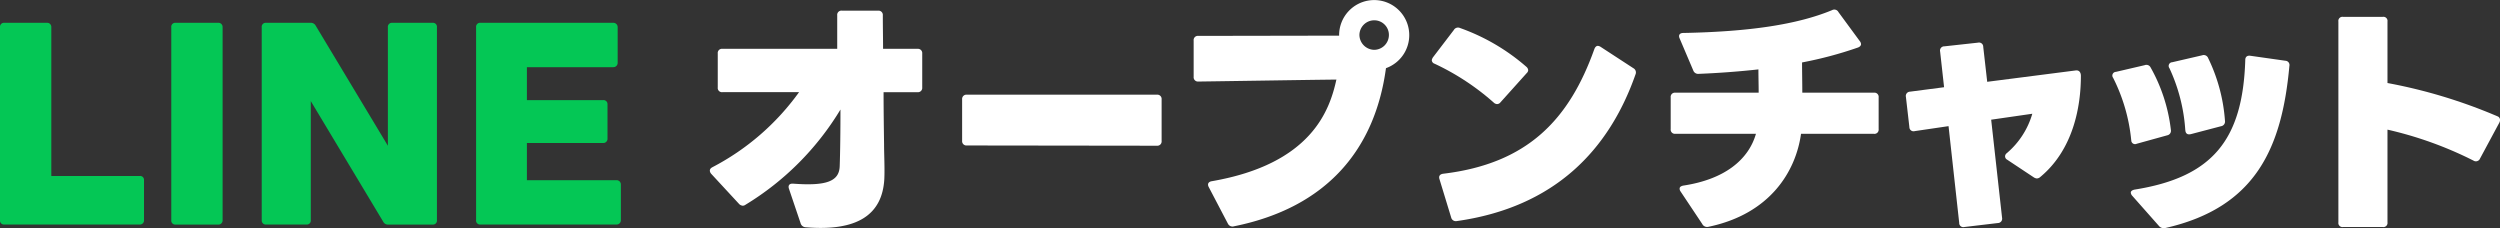
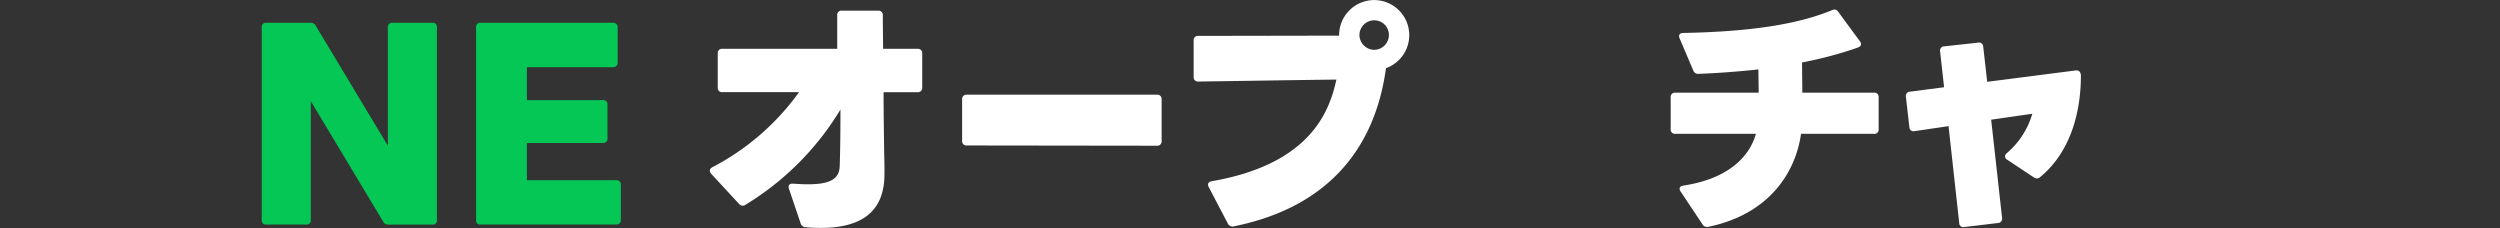
<svg xmlns="http://www.w3.org/2000/svg" width="270.927" height="24.726" viewBox="0 0 270.927 24.726">
  <rect x="0" y="0" width="270.927" height="24.726" fill="#333333" stroke="none" />
  <defs>
    <clipPath id="clip-path">
      <rect id="長方形_34" data-name="長方形 34" width="270.927" height="24.726" fill="#fff" />
    </clipPath>
  </defs>
  <g id="グループ_64" data-name="グループ 64" transform="translate(0 0)">
    <g id="グループ_63" data-name="グループ 63" transform="translate(0 0)" clip-path="url(#clip-path)">
-       <path id="パス_113" data-name="パス 113" d="M0,28.369V7.473a.431.431,0,0,1,.457-.484h4.62a.451.451,0,0,1,.484.484V23.588h9.588a.416.416,0,0,1,.457.43v4.351a.444.444,0,0,1-.457.483H.457A.431.431,0,0,1,0,28.369" transform="translate(0 -4.518)" fill="#04c755" />
-       <path id="パス_114" data-name="パス 114" d="M52.5,28.369V7.473a.431.431,0,0,1,.457-.484h4.62a.451.451,0,0,1,.484.484v20.9a.451.451,0,0,1-.484.483h-4.62a.431.431,0,0,1-.457-.483" transform="translate(-33.938 -4.518)" fill="#04c755" />
      <path id="パス_115" data-name="パス 115" d="M80.228,28.369V7.473a.431.431,0,0,1,.457-.484h4.834a.6.6,0,0,1,.564.322l7.816,13V7.473a.439.439,0,0,1,.484-.484H98.76a.431.431,0,0,1,.456.484v20.9a.431.431,0,0,1-.456.483H93.952a.577.577,0,0,1-.564-.322L85.546,15.477V28.369a.431.431,0,0,1-.456.483h-4.4a.431.431,0,0,1-.457-.483" transform="translate(-51.865 -4.518)" fill="#04c755" />
      <path id="パス_116" data-name="パス 116" d="M145.944,28.369V7.473a.431.431,0,0,1,.457-.484h14.4a.466.466,0,0,1,.484.484v3.841a.465.465,0,0,1-.484.483H151.45v3.572H159.7a.431.431,0,0,1,.484.457v3.706a.451.451,0,0,1-.484.483H151.45v4.029h9.7a.465.465,0,0,1,.484.483v3.841a.465.465,0,0,1-.484.483H146.4a.431.431,0,0,1-.457-.483" transform="translate(-94.349 -4.518)" fill="#04c755" />
      <path id="パス_117" data-name="パス 117" d="M221.132,24.4a.6.6,0,0,1-.4-.215l-2.981-3.223a.576.576,0,0,1-.161-.349c0-.161.081-.269.268-.376a26.746,26.746,0,0,0,9.4-8.138h-8.3a.455.455,0,0,1-.51-.51V7.914a.455.455,0,0,1,.51-.511h12.436V3.777a.454.454,0,0,1,.51-.51h3.922a.466.466,0,0,1,.51.51c0,1.316.027,2.5.027,3.626h3.734a.467.467,0,0,1,.51.511v3.68a.466.466,0,0,1-.51.51h-3.68c0,1.853.027,3.68.054,5.694,0,1.02.081,2.578.027,3.706-.215,3.921-2.981,5.694-8.514,5.237a.6.6,0,0,1-.564-.456l-1.262-3.733c-.107-.349.054-.564.457-.537,3.6.269,5-.241,5.049-1.907.054-1.531.081-3.787.081-6.124A30.5,30.5,0,0,1,221.455,24.3a.516.516,0,0,1-.322.107" transform="translate(-140.664 -2.112)" fill="#fff" />
      <path id="パス_118" data-name="パス 118" d="M294.929,34.017V29.531a.466.466,0,0,1,.51-.51h20.6a.466.466,0,0,1,.51.51v4.512a.467.467,0,0,1-.51.51l-20.6-.027a.466.466,0,0,1-.51-.51" transform="translate(-190.663 -18.761)" fill="#fff" />
      <path id="パス_119" data-name="パス 119" d="M369.6,24.226l-2.068-3.948c-.188-.349-.027-.59.349-.644,10.8-1.88,12.758-7.708,13.483-11.012-4.512.054-10.9.161-14.96.215a.466.466,0,0,1-.51-.51V4.4a.455.455,0,0,1,.51-.51l15.255-.027V3.787a3.8,3.8,0,1,1,5.077,3.6c-1.182,8.729-6.339,15.094-16.465,17.136a.553.553,0,0,1-.672-.3M387.054,3.787A1.587,1.587,0,0,0,385.469,2.2a1.61,1.61,0,0,0-1.611,1.585A1.634,1.634,0,0,0,385.469,5.4a1.611,1.611,0,0,0,1.585-1.612" transform="translate(-236.537 0)" fill="#fff" />
-       <path id="パス_120" data-name="パス 120" d="M439.2,12.367a.42.42,0,0,1-.3-.376.749.749,0,0,1,.134-.322l2.256-2.955a.522.522,0,0,1,.671-.215,22.22,22.22,0,0,1,7.172,4.19.551.551,0,0,1,.215.376.464.464,0,0,1-.161.322l-2.847,3.169a.468.468,0,0,1-.376.188.575.575,0,0,1-.349-.161,26.646,26.646,0,0,0-6.419-4.217m1.8,16.653-1.262-4.136c-.107-.322.027-.537.4-.591,9.186-1.1,13.671-5.909,16.384-13.51.081-.215.215-.349.376-.349a.666.666,0,0,1,.3.107l3.545,2.31a.524.524,0,0,1,.241.671c-2.874,8.192-8.756,14.4-19.365,15.9a.52.52,0,0,1-.618-.4" transform="translate(-283.736 -5.464)" fill="#fff" />
      <path id="パス_121" data-name="パス 121" d="M515.578,26.2l-2.364-3.546a.518.518,0,0,1-.107-.322q0-.242.4-.323c4.459-.671,7.064-2.793,7.87-5.613h-8.729a.455.455,0,0,1-.51-.51V12.453a.454.454,0,0,1,.51-.51h9.024c0-.806-.027-1.692-.027-2.525-2.2.241-4.378.4-6.473.483a.561.561,0,0,1-.591-.376L513.107,6.06c-.161-.349,0-.591.4-.591,7.145-.134,12.356-.913,16.115-2.471a.506.506,0,0,1,.7.215l2.31,3.142a.558.558,0,0,1,.134.322c0,.161-.134.3-.349.376a42.421,42.421,0,0,1-6.043,1.612c0,1.048.027,2.2.027,3.277h7.762a.455.455,0,0,1,.511.51V15.89a.455.455,0,0,1-.511.51h-7.9c-.564,4.055-3.331,8.675-10.019,10.072a.6.6,0,0,1-.671-.269" transform="translate(-331.084 -1.897)" fill="#fff" />
      <path id="パス_122" data-name="パス 122" d="M594.978,25.389a.459.459,0,0,1,.188-.349,8.815,8.815,0,0,0,2.766-4.271l-4.458.644,1.182,10.636a.47.47,0,0,1-.457.564l-3.626.43a.447.447,0,0,1-.564-.456l-1.155-10.475-3.653.537a.453.453,0,0,1-.591-.43l-.376-3.277a.463.463,0,0,1,.43-.564l3.707-.483-.43-3.868a.456.456,0,0,1,.456-.563l3.653-.4a.456.456,0,0,1,.564.456l.43,3.787,9.616-1.235h.081c.269,0,.456.215.456.591,0,3.357-.833,8-4.4,10.958a.58.58,0,0,1-.376.161.716.716,0,0,1-.349-.134l-2.874-1.907a.394.394,0,0,1-.215-.349" transform="translate(-377.689 -8.442)" fill="#fff" />
-       <path id="パス_123" data-name="パス 123" d="M649.582,26.08a19.014,19.014,0,0,0-1.961-6.741.4.4,0,0,1,.3-.645l3.116-.725a.508.508,0,0,1,.644.241,17.957,17.957,0,0,1,2.2,6.769.5.5,0,0,1-.4.591l-3.3.913a.41.41,0,0,1-.591-.4m3.008,9.32-2.9-3.277a.578.578,0,0,1-.161-.349c0-.162.161-.269.4-.323,8.46-1.343,11.737-5.4,12.006-14.047,0-.349.215-.51.564-.456l3.787.537a.463.463,0,0,1,.43.564c-.806,8.81-3.6,15.336-13.456,17.566a.7.7,0,0,1-.672-.215m2.847-10.394a18.792,18.792,0,0,0-1.719-6.715.4.4,0,0,1,.3-.644l3.25-.752a.508.508,0,0,1,.645.3,18.5,18.5,0,0,1,1.826,6.822.506.506,0,0,1-.43.564l-3.276.86c-.349.08-.564-.054-.591-.43" transform="translate(-418.621 -10.905)" fill="#fff" />
-       <path id="パス_124" data-name="パス 124" d="M722.133,17.386V27.432a.444.444,0,0,1-.51.51h-4.3a.444.444,0,0,1-.51-.51V5.676a.444.444,0,0,1,.51-.51h4.3a.444.444,0,0,1,.51.51v6.661a56.515,56.515,0,0,1,11.9,3.6.427.427,0,0,1,.3.4.7.7,0,0,1-.081.3l-2.095,3.895a.48.48,0,0,1-.7.215,40.568,40.568,0,0,0-9.32-3.357" transform="translate(-463.4 -3.34)" fill="#fff" />
    </g>
  </g>
</svg>